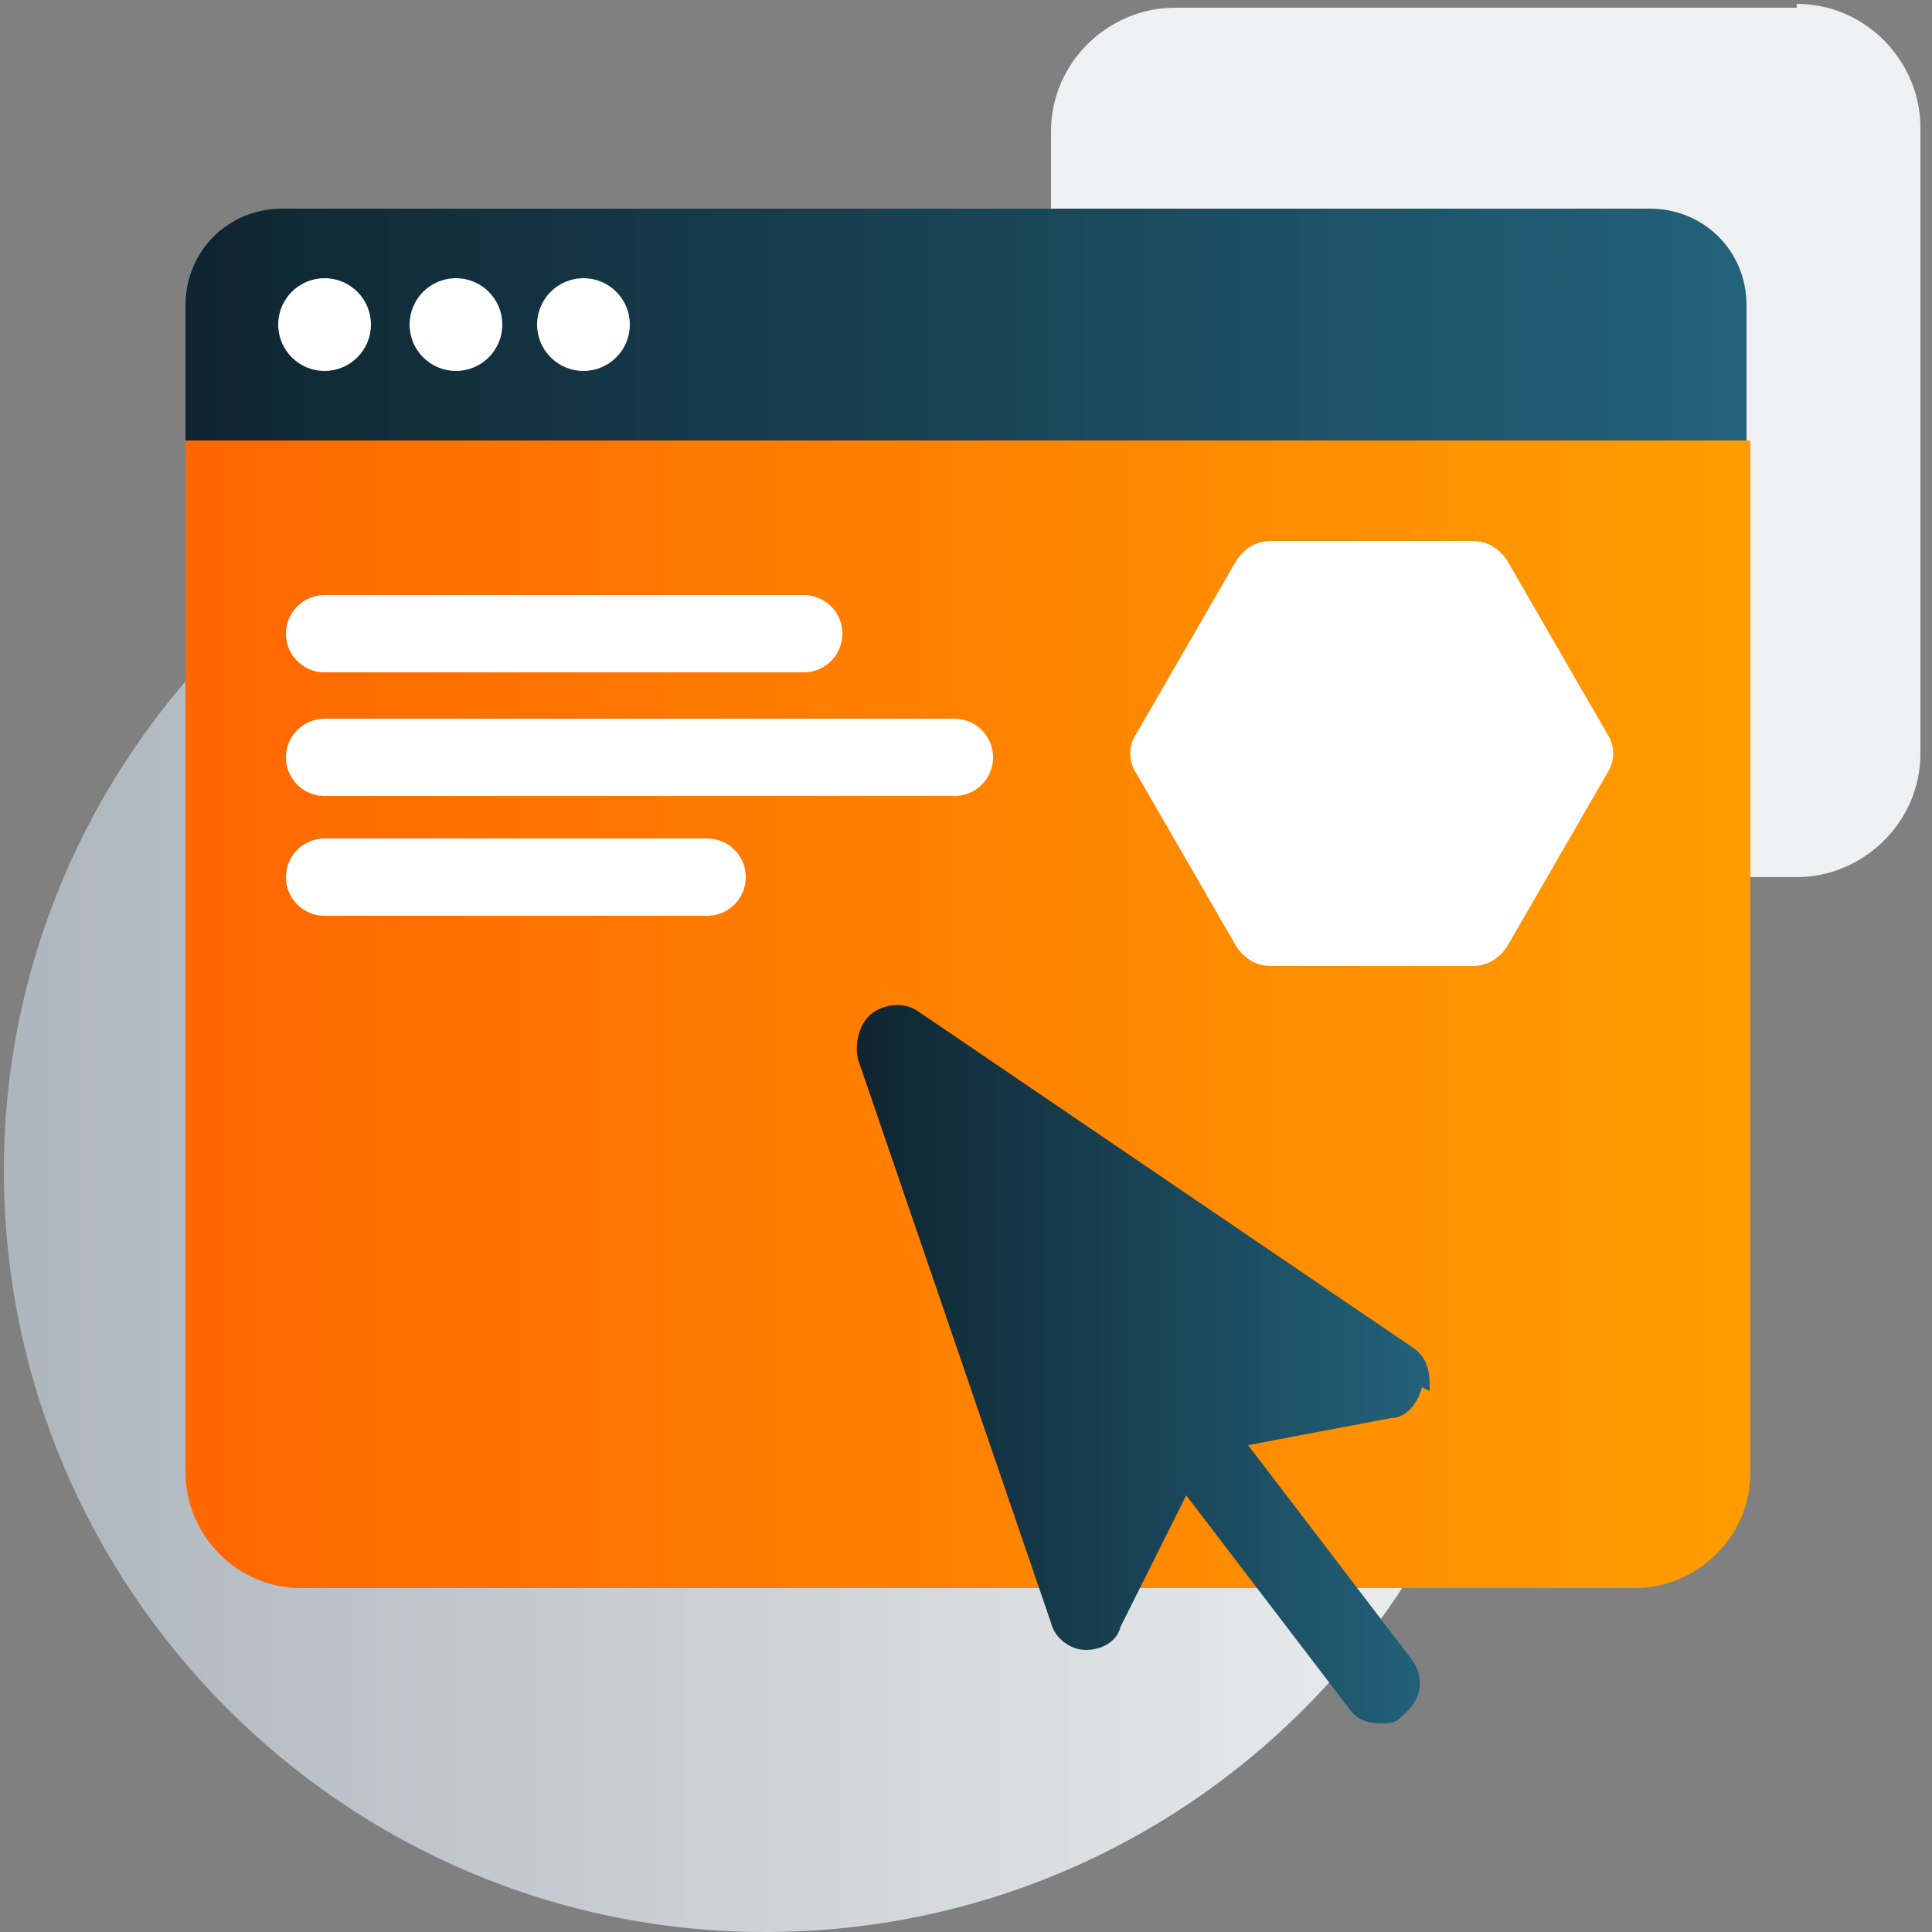
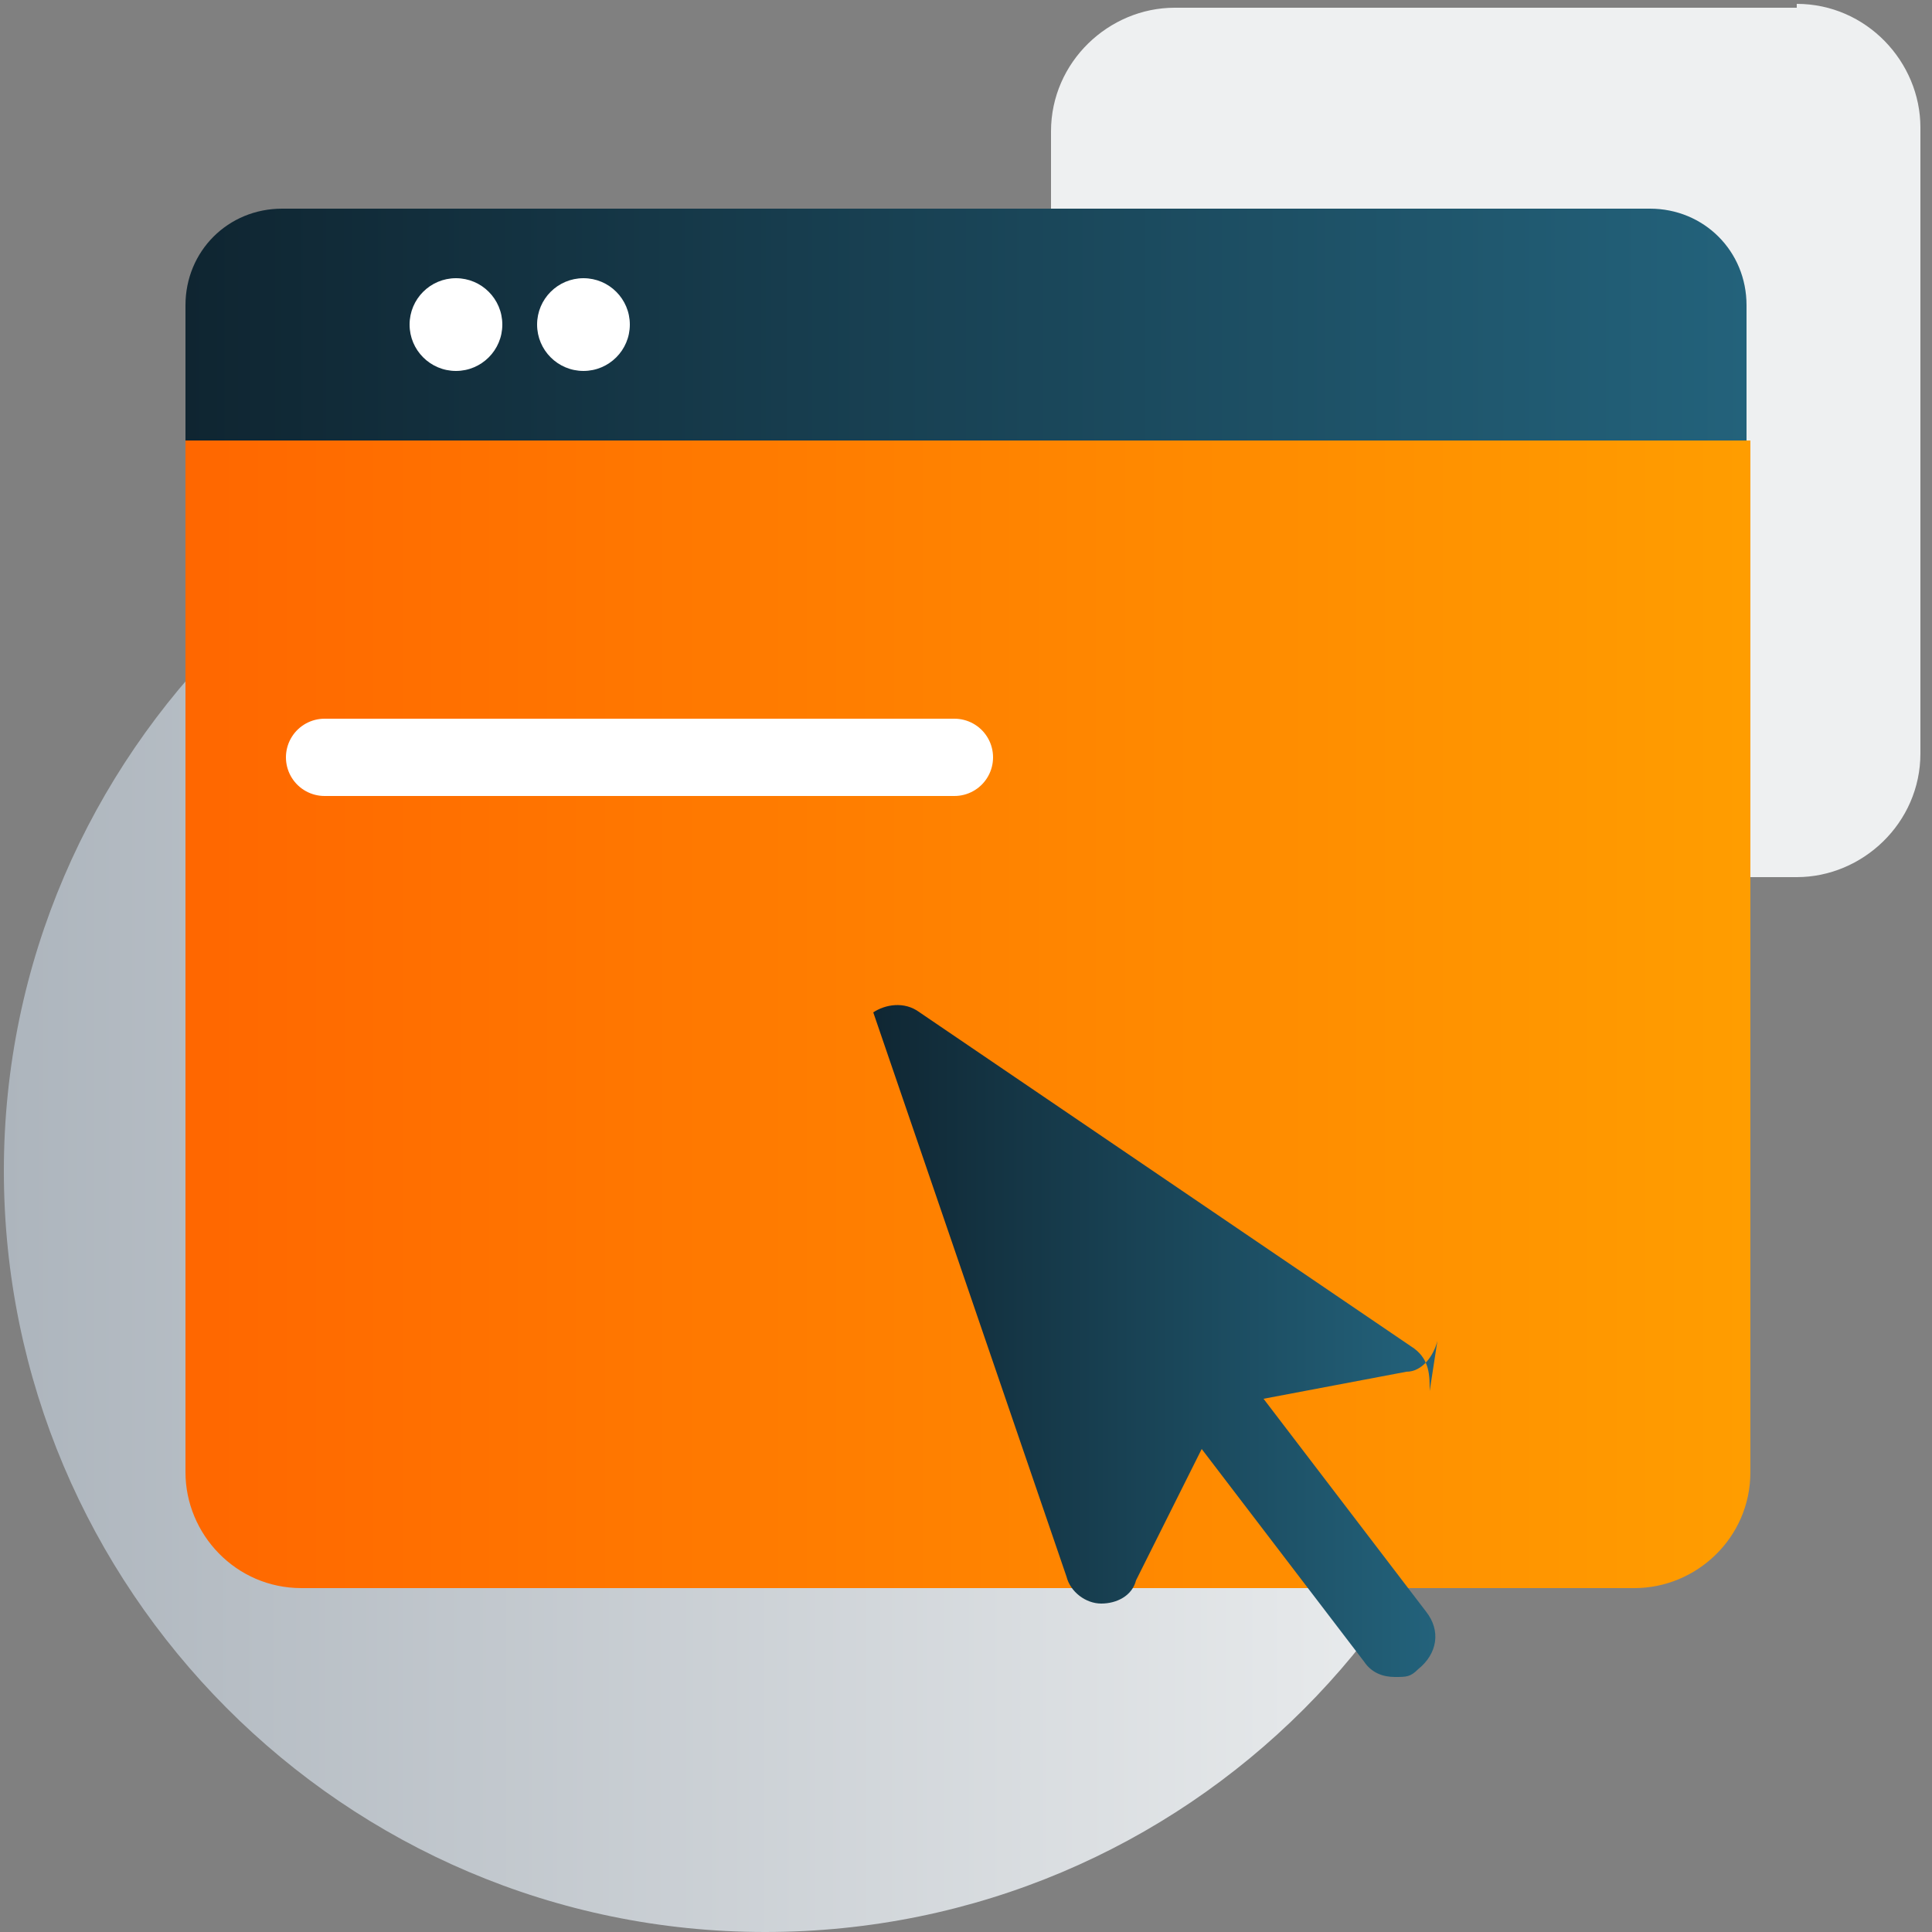
<svg xmlns="http://www.w3.org/2000/svg" id="Layer_1" version="1.1" viewBox="0 0 50 50">
  <rect x="0" y="0" width="50" height="50" fill="#808080" stroke="none" />
  <defs>
    <style>
      .st0 {
        fill-rule: evenodd;
      }

      .st0, .st1 {
        fill: #fff;
      }

      .st2 {
        fill: url(#linear-gradient2);
      }

      .st3 {
        fill: url(#linear-gradient1);
      }

      .st4 {
        fill: url(#linear-gradient3);
      }

      .st5 {
        fill: url(#linear-gradient);
      }

      .st6 {
        fill: #eef0f1;
      }

      .st7 {
        fill: none;
        stroke: #fff;
        stroke-linecap: round;
        stroke-miterlimit: 10;
        stroke-width: 2px;
      }
    </style>
    <linearGradient id="linear-gradient" x1=".1" y1="20.9" x2="39.4" y2="20.9" gradientTransform="translate(0 51.3) scale(1 -1)" gradientUnits="userSpaceOnUse">
      <stop offset="0" stop-color="#adb5bd" />
      <stop offset="1" stop-color="#eef0f1" />
    </linearGradient>
    <linearGradient id="linear-gradient1" x1="4.8" y1="26.2" x2="45.2" y2="26.2" gradientUnits="userSpaceOnUse">
      <stop offset="0" stop-color="#ff6700" />
      <stop offset="1" stop-color="#ff9d00" />
    </linearGradient>
    <linearGradient id="linear-gradient2" x1="4.8" y1="8.4" x2="45.2" y2="8.4" gradientUnits="userSpaceOnUse">
      <stop offset="0" stop-color="#0f2531" />
      <stop offset="1" stop-color="#23627b" />
    </linearGradient>
    <linearGradient id="linear-gradient3" x1="22.2" y1="35.3" x2="37.1" y2="35.3" gradientUnits="userSpaceOnUse">
      <stop offset="0" stop-color="#0f2531" />
      <stop offset="1" stop-color="#23627b" />
    </linearGradient>
  </defs>
  <path class="st6" d="M46.5.2h-16.1c-1.7,0-3.2,1.4-3.2,3.2v16.1c0,1.7,1.4,3.2,3.2,3.2h16.1c1.7,0,3.2-1.4,3.2-3.2V3.3c0-1.7-1.4-3.2-3.2-3.2Z" />
  <path class="st5" d="M19.8,50c10.9,0,19.7-8.8,19.7-19.7S30.6,10.7,19.8,10.7.1,19.5.1,30.3s8.8,19.7,19.7,19.7Z" />
  <g>
    <path class="st3" d="M45.2,11.4H4.8v26.7c0,1.6,1.3,3,3,3h34.5c1.6,0,3-1.3,3-3V11.4Z" />
    <path class="st2" d="M42.7,5.4H7.3c-1.4,0-2.5,1.1-2.5,2.5v3.5h40.4v-3.5c0-1.4-1.1-2.5-2.5-2.5Z" />
-     <path class="st0" d="M38.1,14h-5.2c-.4,0-.7.2-.9.5l-2.6,4.5c-.2.3-.2.7,0,1l2.6,4.5c.2.3.5.5.9.5h5.2c.4,0,.7-.2.9-.5l2.6-4.5c.2-.3.2-.7,0-1l-2.6-4.5c-.2-.3-.5-.5-.9-.5Z" />
-     <circle class="st1" cx="8.4" cy="8.4" r="1.2" />
    <circle class="st1" cx="11.8" cy="8.4" r="1.2" />
    <circle class="st1" cx="15.1" cy="8.4" r="1.2" />
-     <line class="st7" x1="8.4" y1="16.4" x2="20.8" y2="16.4" />
    <line class="st7" x1="8.4" y1="19.6" x2="24.7" y2="19.6" />
-     <line class="st7" x1="8.4" y1="22.7" x2="18.3" y2="22.7" />
-     <path class="st4" d="M37,36c0-.4,0-.8-.4-1.1l-12.8-8.7c-.4-.3-.9-.2-1.2,0s-.5.7-.4,1.2l5,14.6c.1.4.5.7.9.7,0,0,0,0,0,0,.4,0,.8-.2.9-.6l1.7-3.4,4.2,5.5c.2.3.5.4.8.4s.4,0,.6-.2c.5-.4.6-1,.2-1.5l-4.2-5.5,3.7-.7c.4,0,.7-.4.8-.8Z" />
+     <path class="st4" d="M37,36c0-.4,0-.8-.4-1.1l-12.8-8.7c-.4-.3-.9-.2-1.2,0l5,14.6c.1.4.5.7.9.7,0,0,0,0,0,0,.4,0,.8-.2.9-.6l1.7-3.4,4.2,5.5c.2.3.5.4.8.4s.4,0,.6-.2c.5-.4.6-1,.2-1.5l-4.2-5.5,3.7-.7c.4,0,.7-.4.8-.8Z" />
  </g>
</svg>